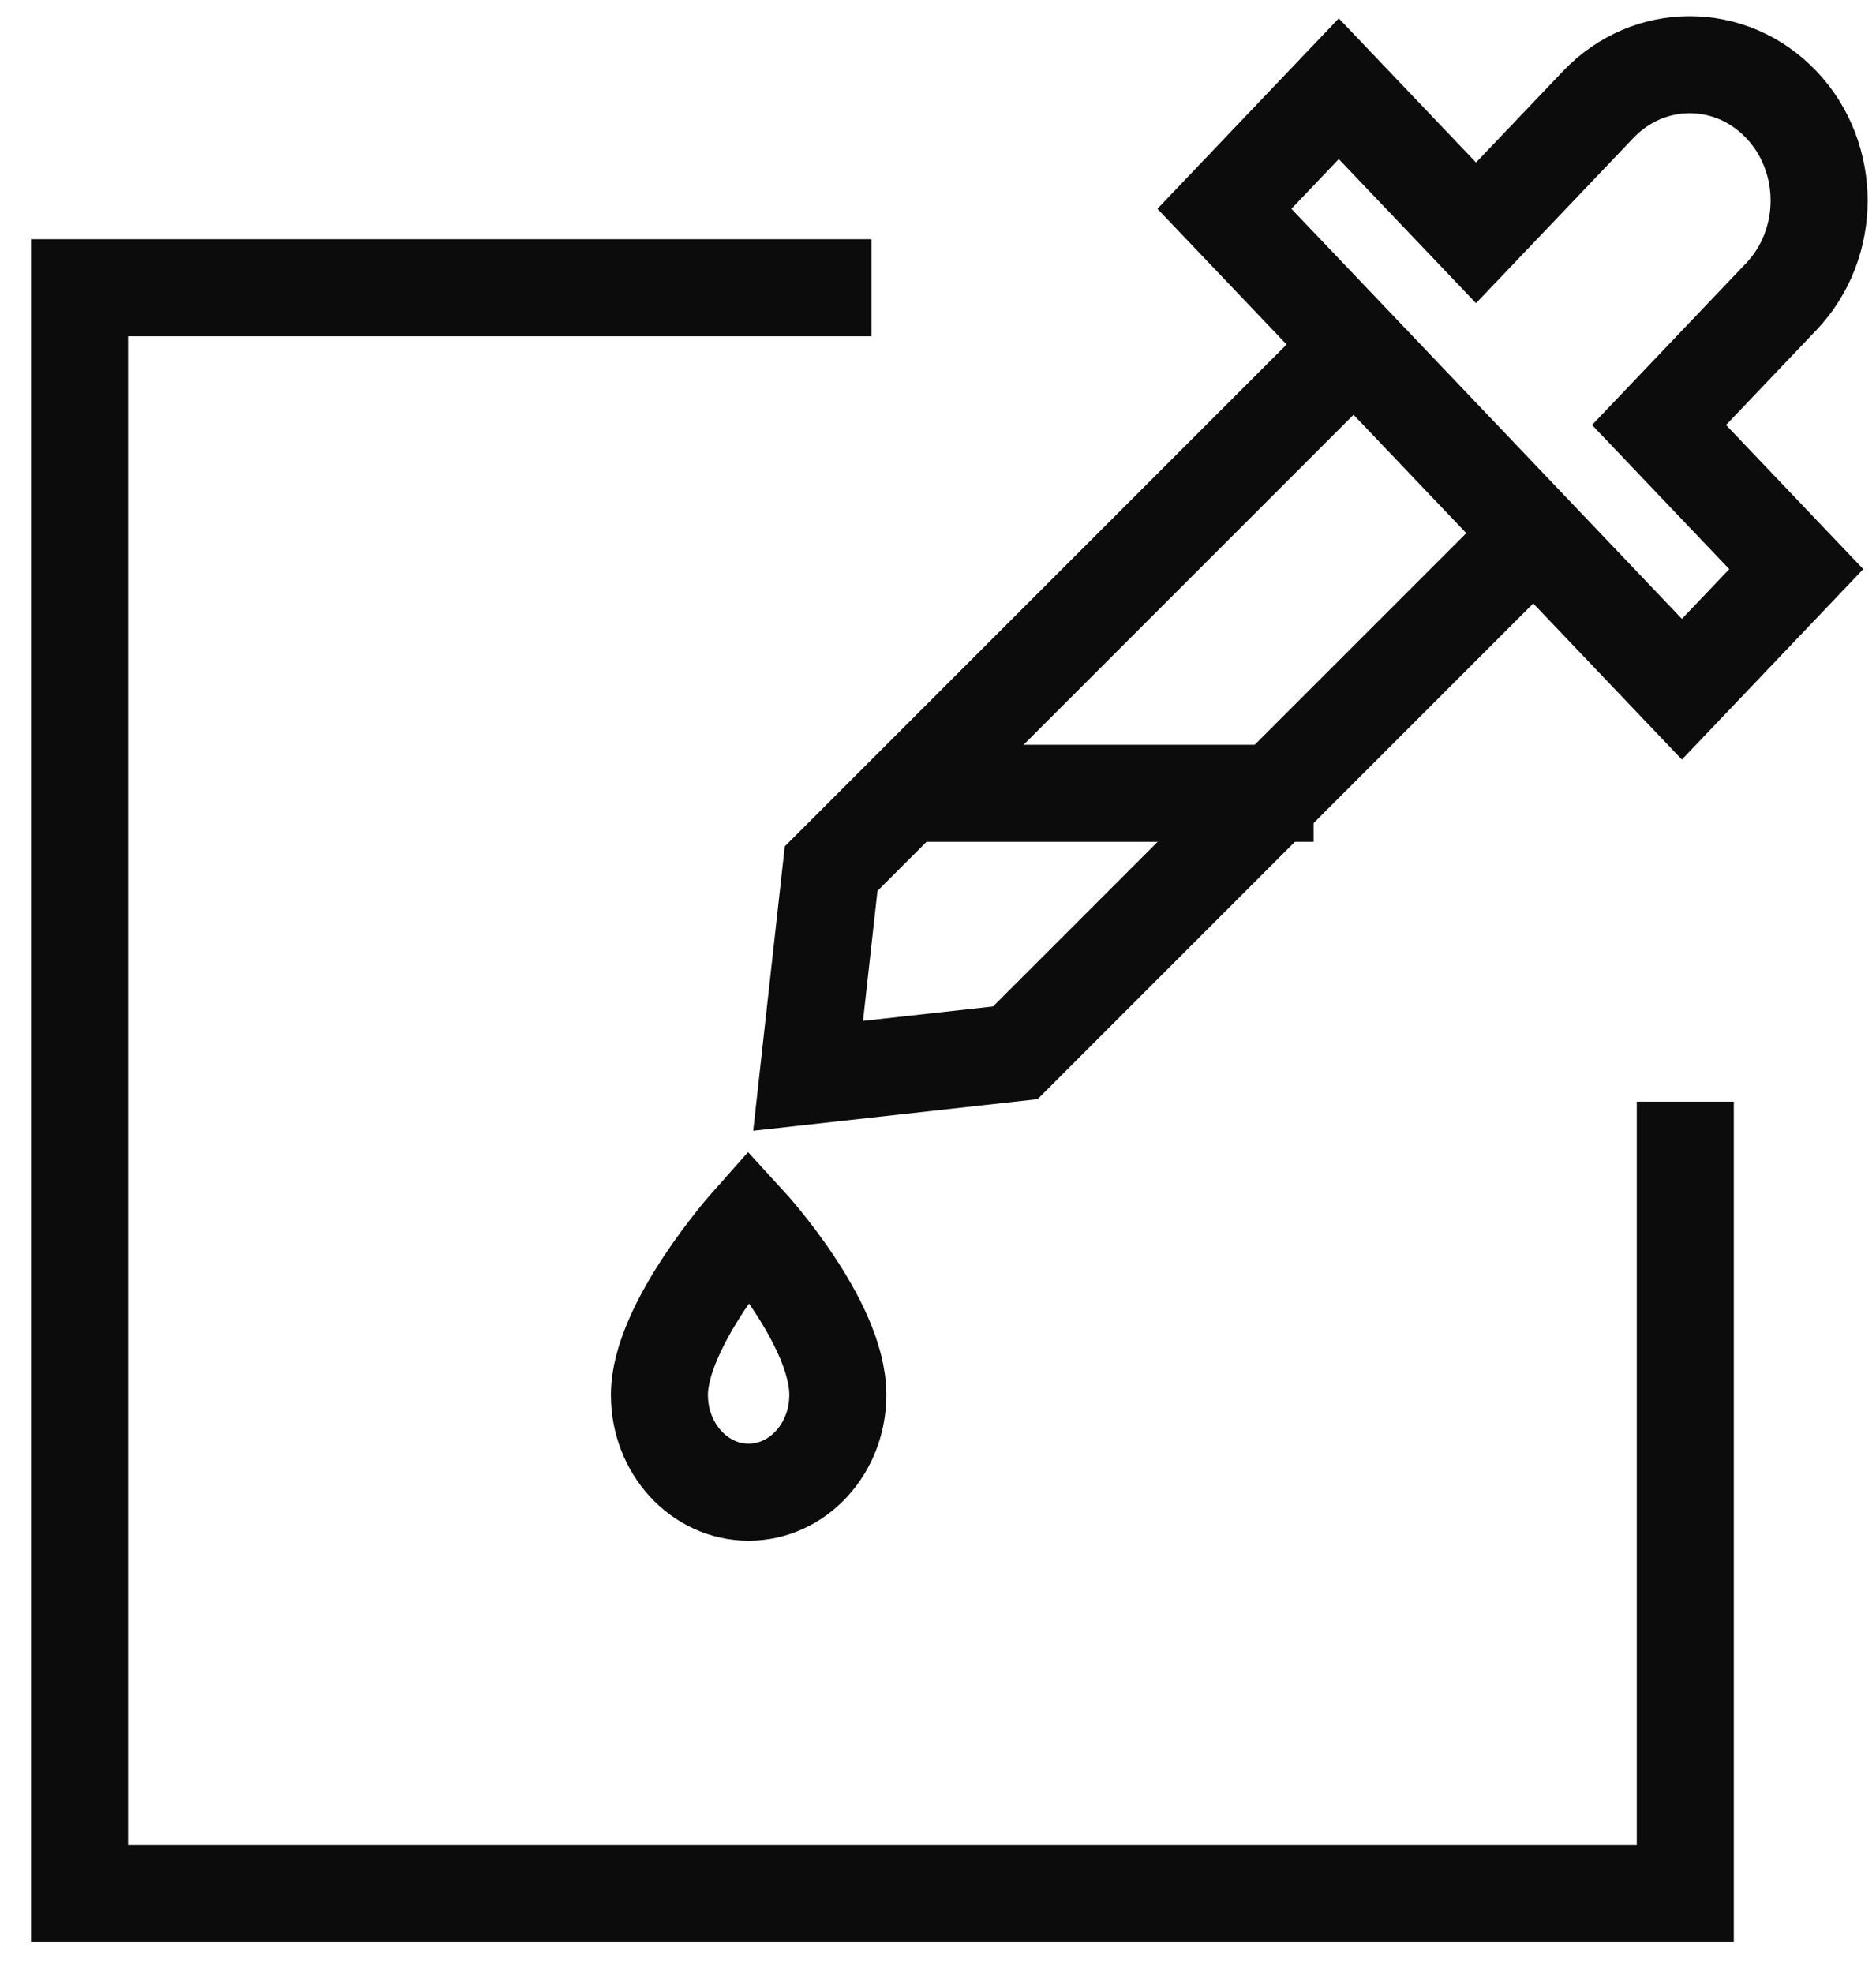
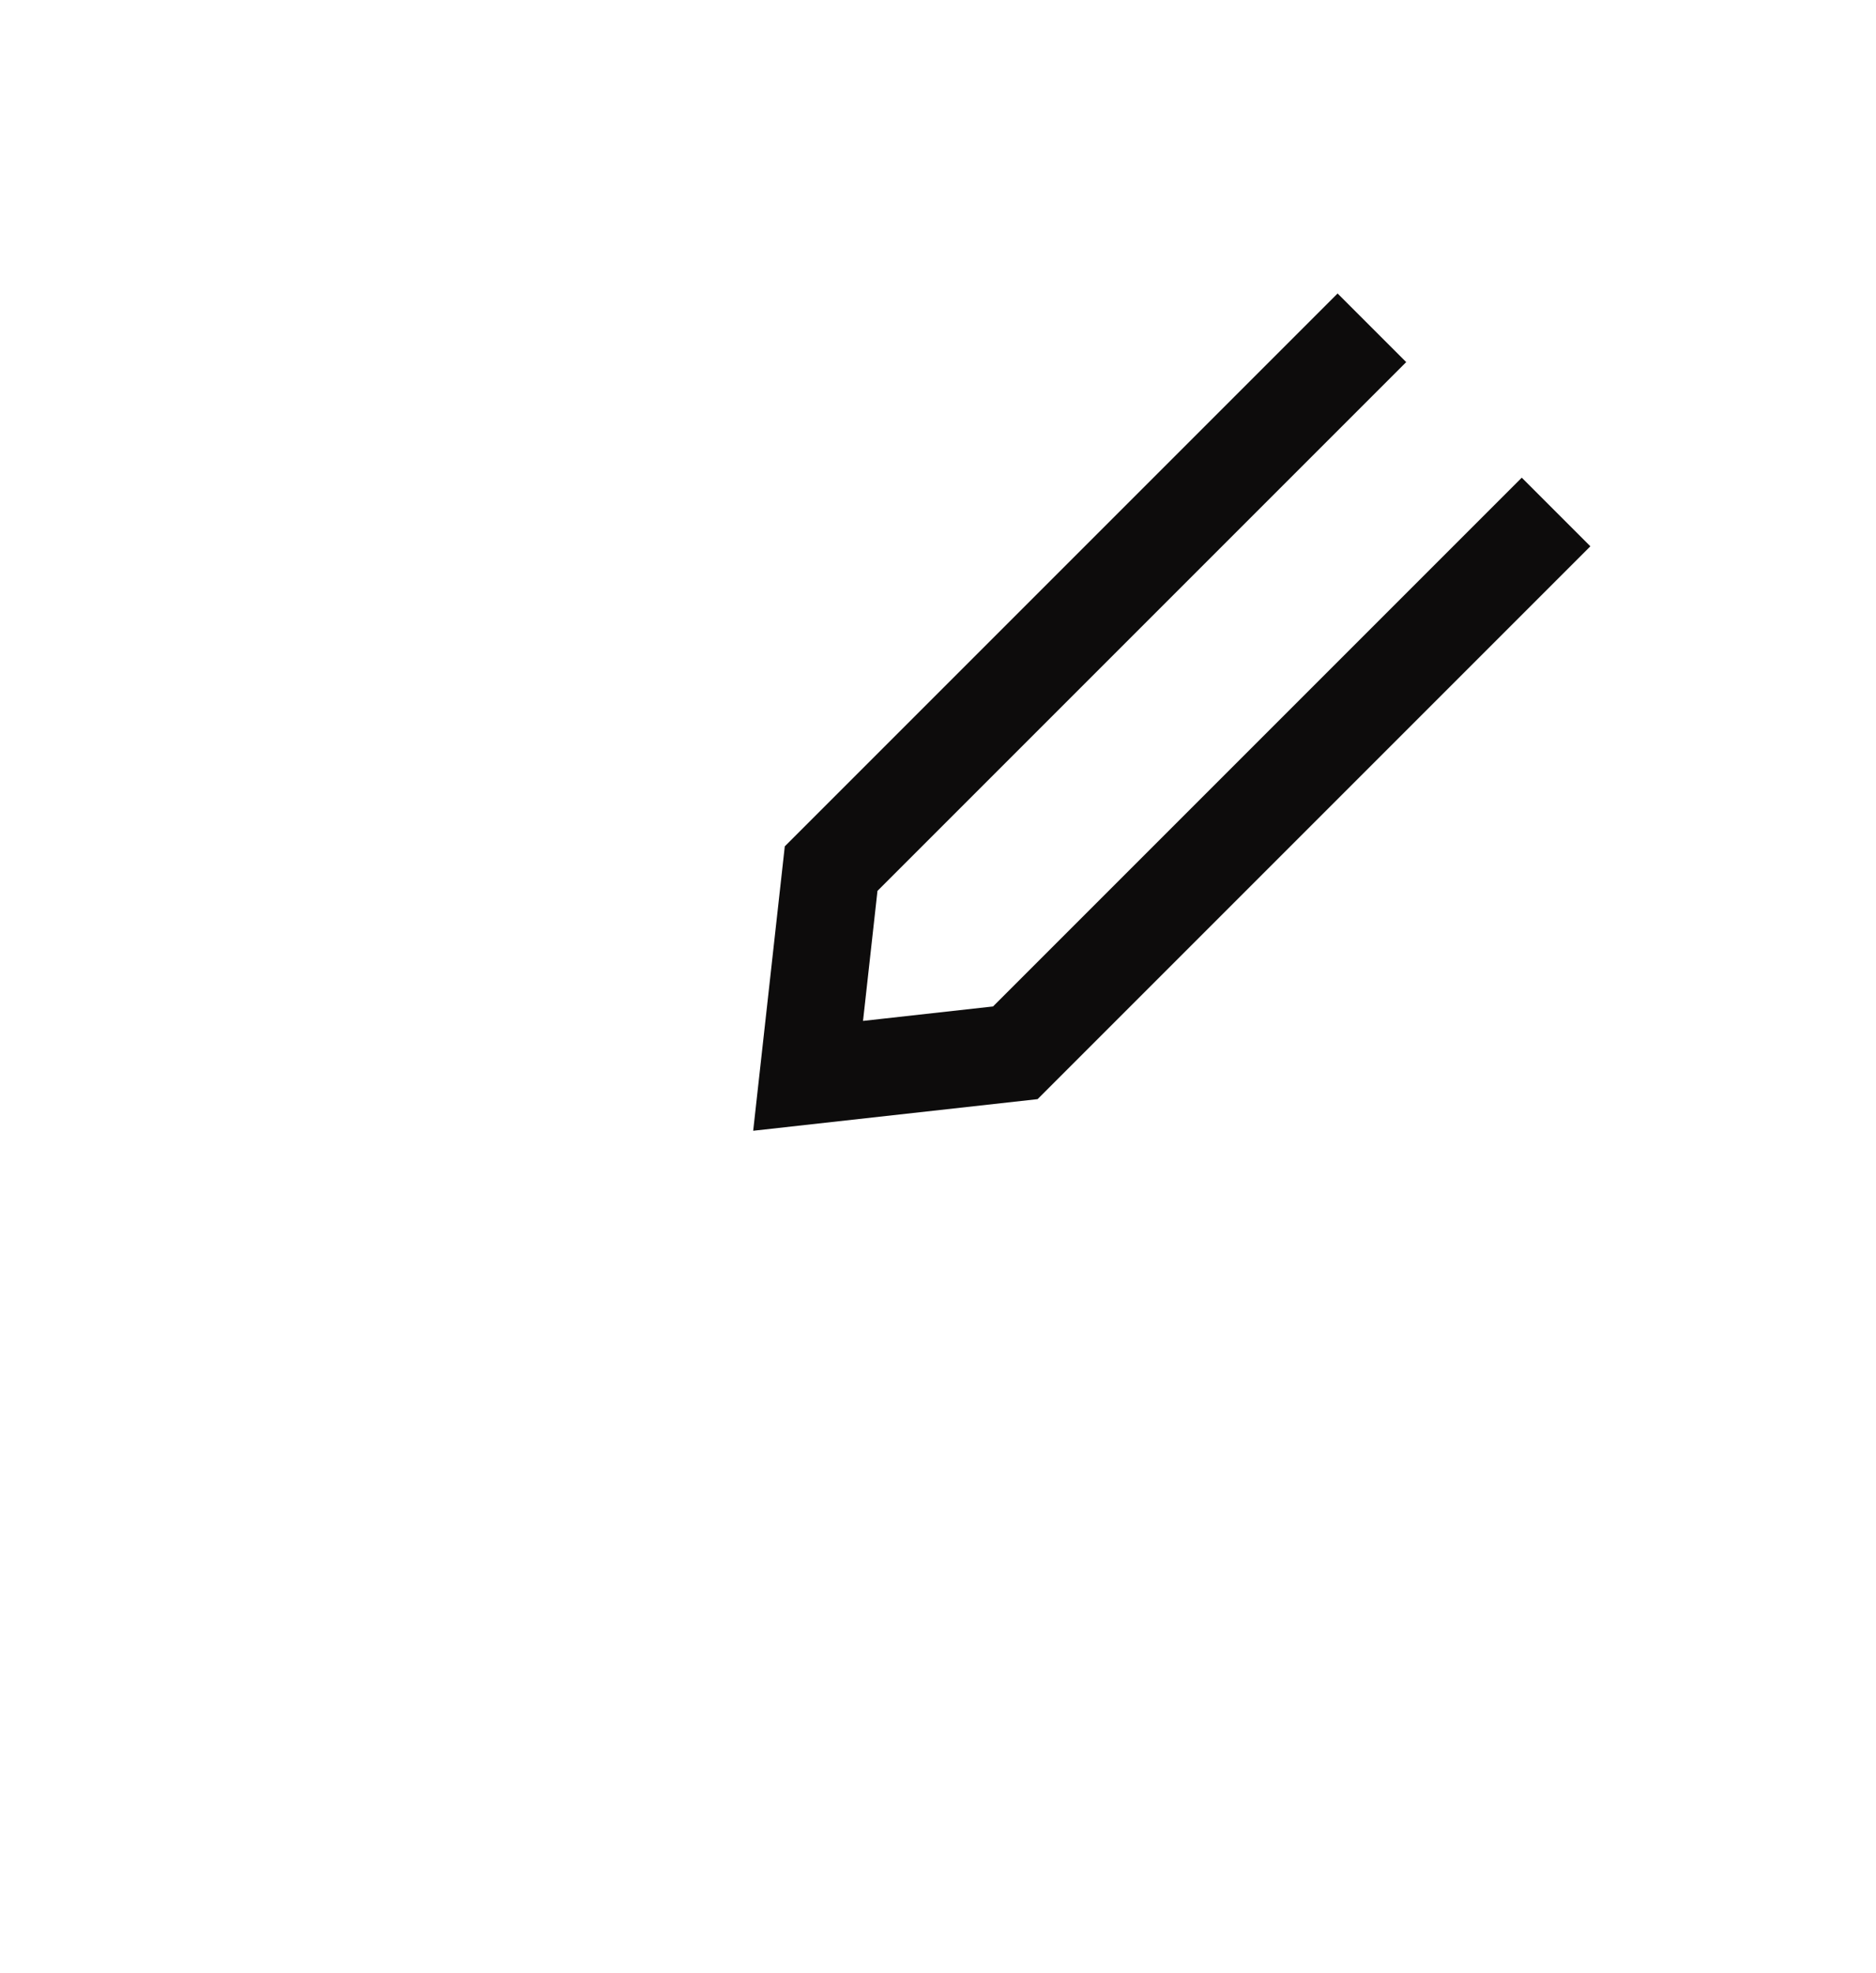
<svg xmlns="http://www.w3.org/2000/svg" width="58px" height="61px" viewBox="0 0 58 61" version="1.1">
  <title>icon_sample</title>
  <g id="Page-1" stroke="none" stroke-width="1" fill="none" fill-rule="evenodd">
    <g id="Desktop-HD" transform="translate(-1139, -180)" stroke="#0D0C0C" stroke-width="3">
      <g id="icon_sample" transform="translate(1141, 182)">
        <g id="select" transform="translate(25.282, 31.718) rotate(-90) translate(-25.282, -31.718) translate(0, 6.435)" stroke-linecap="square">
-           <polyline id="Path" points="50.105 23.444 50.105 0.46 0.46 0.46 0.46 50.105 23.444 50.105" />
-         </g>
+           </g>
        <g id="clone" transform="translate(18.387, 0)">
-           <line x1="8.274" y1="22.524" x2="20.226" y2="22.524" id="Path" />
-           <path d="M5.516,41.12 C5.516,42.782 4.281,44.129 2.758,44.129 C1.235,44.129 0,42.782 0,41.12 C0,38.958 2.758,35.855 2.758,35.855 C2.758,35.855 5.516,38.864 5.516,41.12 Z" id="Path" stroke-linecap="square" />
-           <path d="M30.905,11.138 L34.683,7.171 C36.245,5.531 36.245,2.871 34.683,1.231 C33.122,-0.409 30.589,-0.411 29.026,1.231 L25.247,5.198 L21.004,0.743 L17.468,4.455 L31.612,19.306 L35.148,15.594 L30.905,11.138 Z" id="Path" stroke-linecap="square" />
          <polyline id="Path" stroke-linecap="square" points="20.967 9.194 5.309 24.852 4.597 31.258 11.003 30.546 26.661 14.888" />
        </g>
      </g>
    </g>
  </g>
</svg>